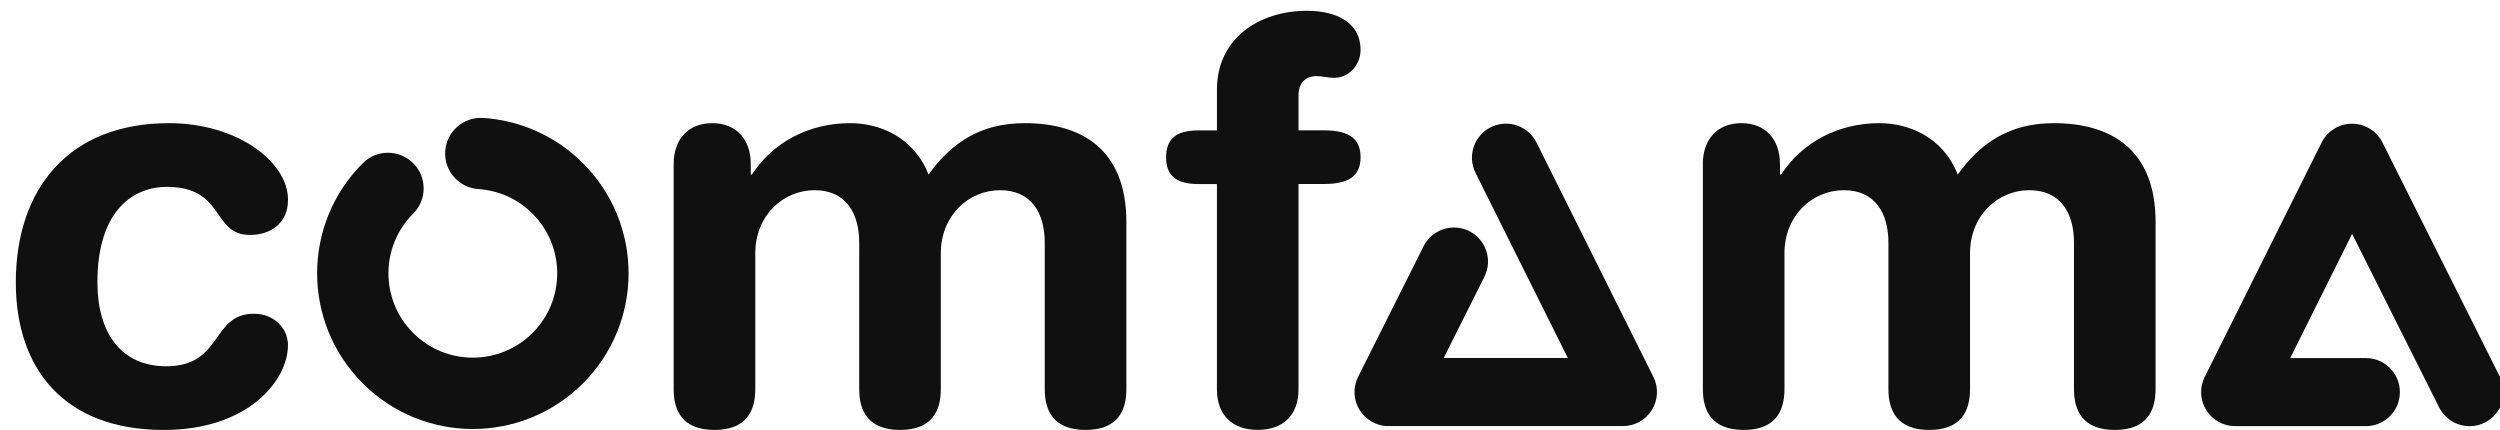
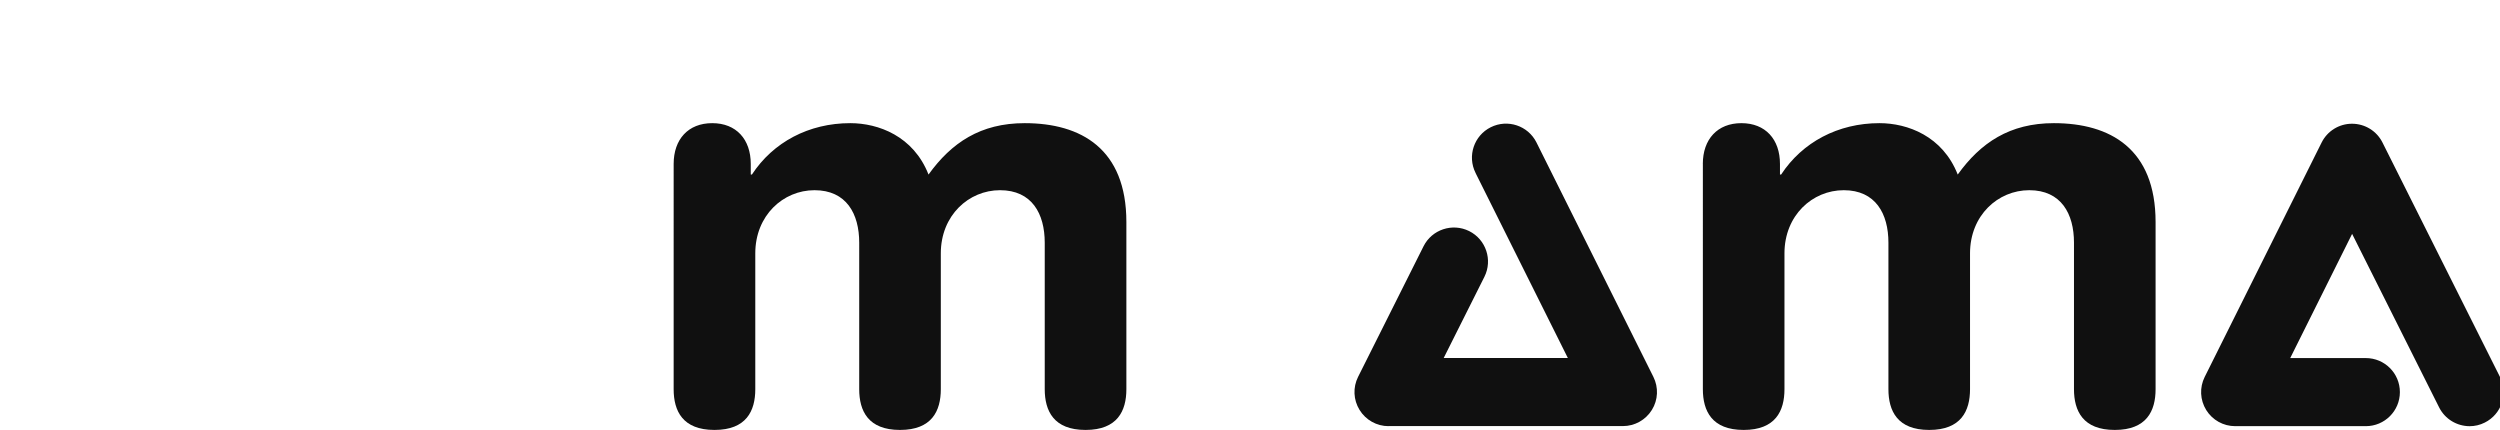
<svg xmlns="http://www.w3.org/2000/svg" version="1.1" id="Layer_1" x="0px" y="0px" viewBox="0 0 695.46 119.61" style="enable-background:new 0 0 695.46 119.61;" xml:space="preserve">
  <style type="text/css">
	.st0{fill:#101010;}
</style>
  <g>
    <g>
      <g>
        <g>
-           <path class="st0" d="M131.51,119.34c-11.06,0.01-22.18-4.26-30.59-12.68l0,0c-8.45-8.44-12.71-19.58-12.7-30.63l0,0      c-0.02-11.06,4.25-22.21,12.7-30.63l0,0c3.86-3.88,10.15-3.88,14.03,0l0,0c3.87,3.86,3.87,10.15,0,14.03l0,0      c-4.61,4.61-6.88,10.56-6.89,16.6l0,0c0.01,6.04,2.28,11.99,6.89,16.6l0,0c4.6,4.59,10.54,6.85,16.56,6.86l0,0      c6.06-0.01,12.02-2.26,16.63-6.86l0,0c4.59-4.61,6.86-10.56,6.87-16.6l0,0c-0.01-6.04-2.28-11.99-6.88-16.6l0,0      c-4.22-4.21-9.52-6.45-15.03-6.83l0,0c-5.47-0.35-9.61-5.08-9.25-10.55l0,0c0.37-5.46,5.09-9.6,10.55-9.24l0,0      c10.09,0.64,20.07,4.88,27.77,12.59l0,0c8.44,8.43,12.7,19.57,12.69,30.63l0,0c0.01,11.04-4.25,22.19-12.69,30.62l0,0      c-8.44,8.45-19.58,12.69-30.62,12.69l0,0C131.54,119.34,131.52,119.34,131.51,119.34L131.51,119.34z" />
-         </g>
-         <path class="st0" d="M47.01,34.26c18.96,0,33.11,10.72,33.11,21.3c0,6.54-4.82,9.8-10.58,9.8c-10.72,0-6.84-13.38-23.16-13.38     c-8.86,0-19.28,6.06-19.28,26.59c0,14.15,6.69,23.32,19.13,23.32c15.85,0,12.43-14.61,24.4-14.61c5.75,0,9.48,4.19,9.48,8.7     c0,9.95-11.19,23.63-34.51,23.63c-27.99,0-41.2-17.26-41.2-41.04C4.41,52.45,19.18,34.26,47.01,34.26z" />
+           </g>
        <path class="st0" d="M187.4,45.6c0-6.84,4.04-11.34,10.73-11.34c6.68,0,10.72,4.5,10.72,11.34v2.96h0.32     c5.9-9.02,15.85-14.3,27.36-14.3c7.78,0,17.57,3.57,21.77,14.3c6.38-8.86,14.46-14.3,26.75-14.3c15.7,0,28.29,7.15,28.29,27.51     v46.49c0,6.06-2.49,11.34-11.36,11.34c-8.85,0-11.35-5.28-11.35-11.34V67.52c0-8.08-3.57-14.61-12.44-14.61     c-8.7,0-16.47,7-16.47,17.57v37.78c0,6.06-2.49,11.34-11.35,11.34c-8.86,0-11.35-5.28-11.35-11.34V67.52     c0-8.08-3.58-14.61-12.44-14.61c-8.7,0-16.47,7-16.47,17.57v37.78c0,6.06-2.49,11.34-11.35,11.34c-8.87,0-11.36-5.28-11.36-11.34     L187.4,45.6L187.4,45.6z" />
-         <path class="st0" d="M338.53,51.2h-5.13c-6.37,0-9.01-2.49-9.01-7.46c0-4.98,2.64-7.47,9.01-7.47h5.13V24.93     C338.53,10.62,350.34,3,363.56,3c8.24,0,14.93,3.26,14.93,10.88c0,4.2-3.27,7.77-7.31,7.77c-1.72,0-3.27-0.47-4.98-0.47     c-3.26,0-4.97,2.18-4.97,5.29v9.79h7c6.69,0,10.26,2.03,10.26,7.47s-3.58,7.46-10.26,7.46h-7v57.06c0,7.45-4.5,11.34-11.35,11.34     s-11.35-3.89-11.35-11.34L338.53,51.2L338.53,51.2z" />
        <path class="st0" d="M473.7,45.6c0-6.84,4.05-11.34,10.73-11.34c6.69,0,10.73,4.5,10.73,11.34v2.96h0.32     c5.91-9.02,15.86-14.3,27.36-14.3c7.77,0,17.57,3.57,21.77,14.3c6.37-8.86,14.46-14.3,26.74-14.3c15.7,0,28.3,7.15,28.3,27.51     v46.49c0,6.06-2.49,11.34-11.35,11.34s-11.35-5.28-11.35-11.34V67.52c0-8.08-3.58-14.61-12.44-14.61c-8.7,0-16.48,7-16.48,17.57     v37.78c0,6.06-2.48,11.34-11.35,11.34c-8.86,0-11.35-5.28-11.35-11.34V67.52c0-8.08-3.58-14.61-12.43-14.61     c-8.71,0-16.49,7-16.49,17.57v37.78c0,6.06-2.49,11.34-11.35,11.34c-8.85,0-11.35-5.28-11.35-11.34V45.6H473.7z" />
        <g>
          <path class="st0" d="M678.52,113.32l-24.2-48.26L637.1,99.61h21.03c5.24,0,9.48,4.23,9.48,9.47l0,0c0,5.23-4.24,9.47-9.48,9.47      l0,0h-36.34c-3.29,0-6.32-1.69-8.06-4.49l0,0c-1.72-2.8-1.89-6.26-0.42-9.2l0,0l32.52-65.2c1.6-3.21,4.86-5.24,8.46-5.24l0,0      c3.6,0,6.88,2.02,8.48,5.23l0,0l32.68,65.2h0.01c2.34,4.67,0.45,10.36-4.23,12.7l0,0c-1.35,0.69-2.8,1.01-4.23,1.01l0,0      C683.52,118.55,680.18,116.63,678.52,113.32L678.52,113.32z" />
        </g>
        <g>
          <path class="st0" d="M386.27,118.55c-3.28,0-6.33-1.7-8.06-4.51l0,0c-1.73-2.8-1.89-6.27-0.41-9.21l0,0L396,68.52      c2.33-4.67,8.03-6.56,12.71-4.23l0,0c4.67,2.34,6.57,8.03,4.23,12.71l0,0l-11.33,22.59h34.54l-25.69-51.5h0.01      c-2.34-4.68-0.44-10.37,4.24-12.7l0,0c4.68-2.33,10.37-0.44,12.71,4.24l0,0l32.52,65.2c1.47,2.94,1.32,6.41-0.41,9.2l0,0      c-1.74,2.8-4.77,4.5-8.06,4.5l0,0h-65.2V118.55z" />
        </g>
      </g>
    </g>
  </g>
</svg>